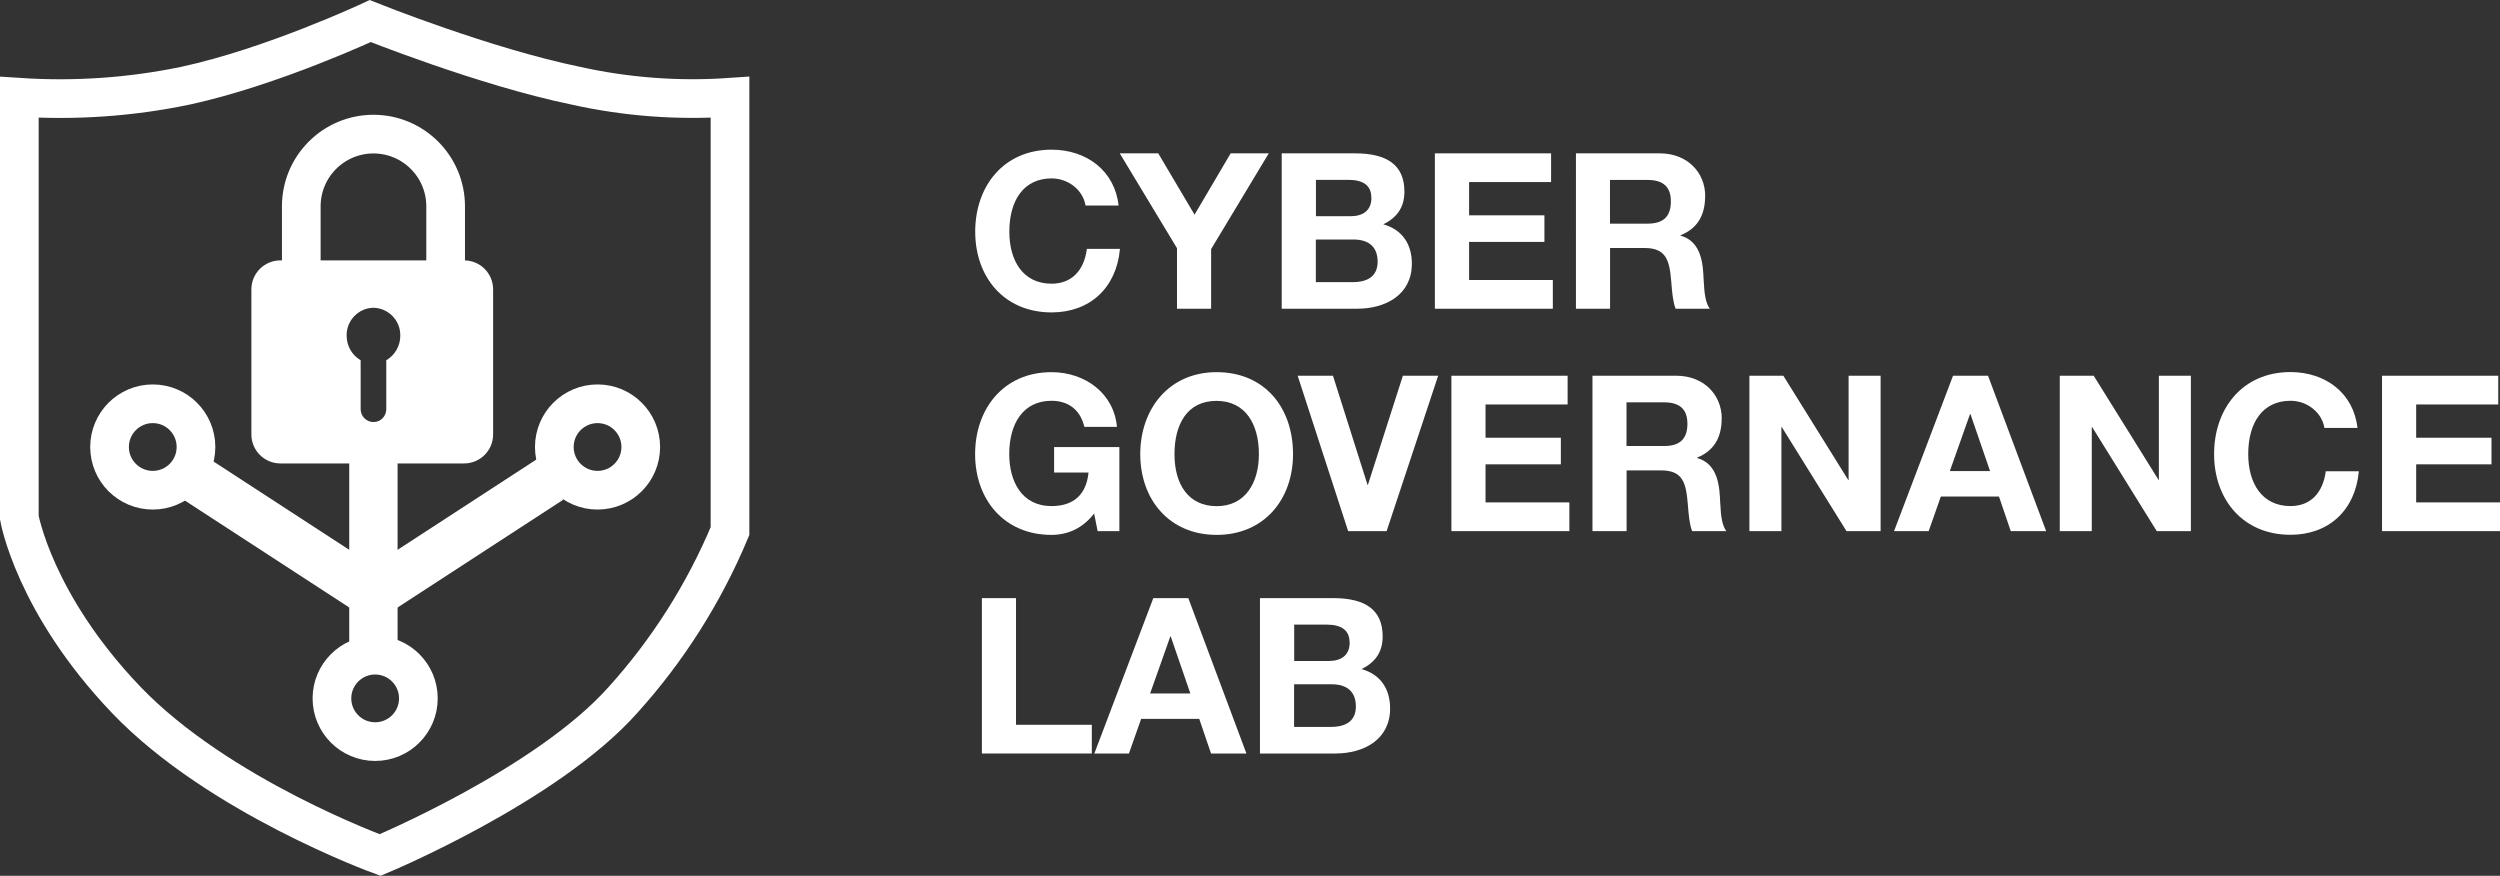
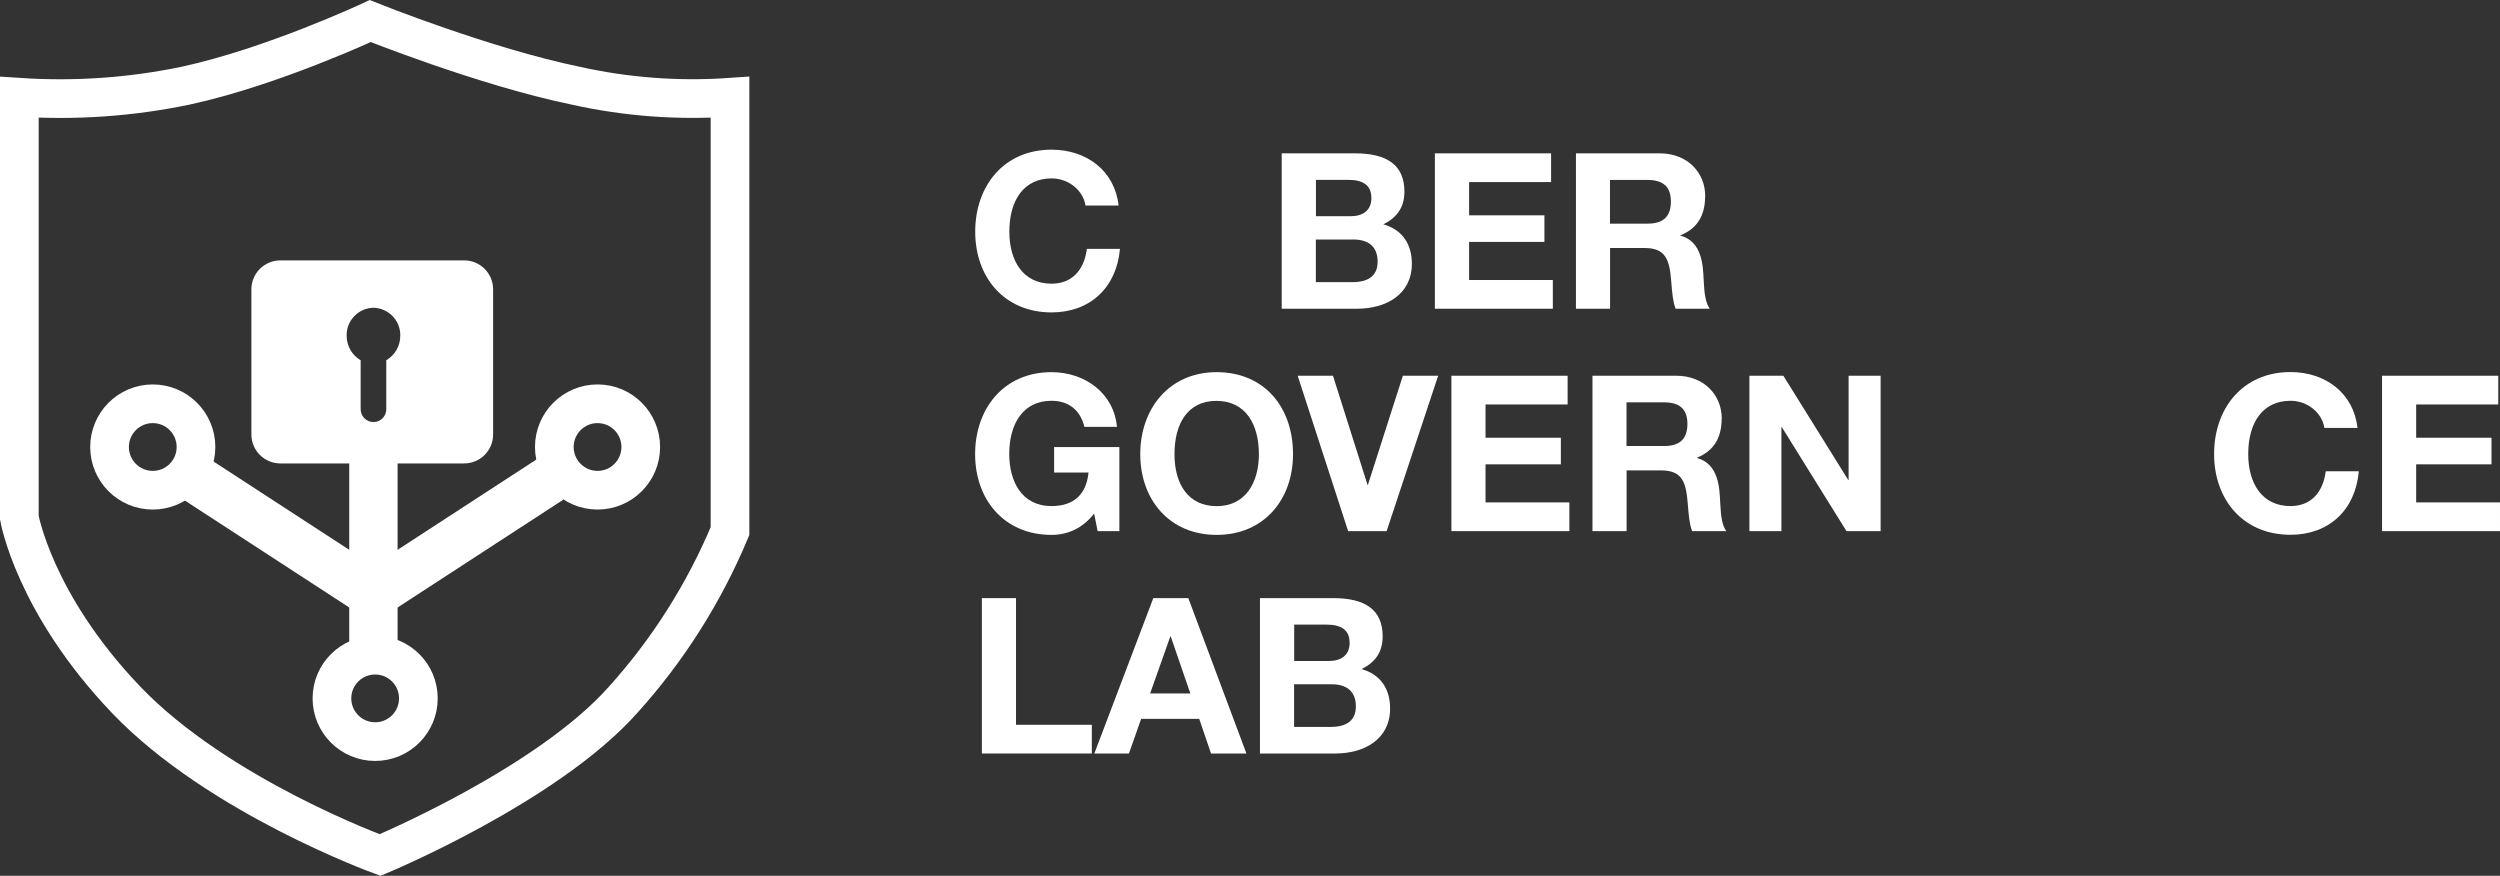
<svg xmlns="http://www.w3.org/2000/svg" id="Capa_2" data-name="Capa 2" viewBox="0 0 258.56 90.58">
  <rect x="0" y="0" width="258.56" height="90.58" fill="#333333" stroke="none" />
  <defs>
    <style>
      .cls-1 {
        fill: #fff;
      }

      .cls-2, .cls-3, .cls-4 {
        fill: none;
      }

      .cls-3 {
        stroke-width: 5px;
      }

      .cls-3, .cls-4 {
        stroke: #fff;
      }

      .cls-4 {
        stroke-width: 4px;
      }

      .cls-5 {
        isolation: isolate;
      }
    </style>
  </defs>
  <g id="Capa_1-2" data-name="Capa 1">
    <g id="Grupo_54" data-name="Grupo 54">
      <g id="Grupo_53" data-name="Grupo 53">
        <path id="Trazado_70" data-name="Trazado 70" class="cls-4" d="M2,10.06c5.76.38,11.55-.02,17.2-1.2,8.96-1.94,19.09-6.68,19.09-6.68,0,0,11.82,4.74,21.24,6.68,5.24,1.17,10.62,1.57,15.97,1.2v44.87c-2.68,6.4-6.41,12.3-11.06,17.45-7.88,8.87-25.13,16.05-25.13,16.05,0,0-16.73-6.08-26.26-16.05S2,53.53,2,53.53V10.06Z" />
        <path id="Exclusión_2" data-name="Exclusión 2" class="cls-1" d="M48,47.93h-19c-1.66,0-3-1.34-3-3v-15c0-1.66,1.34-3,3-3h19c1.66,0,3,1.34,3,3v15c0,1.66-1.34,3-3,3ZM38.62,31.83c-1.56.03-2.8,1.33-2.77,2.89,0,1.04.54,2.01,1.45,2.54v5.06c0,.73.59,1.33,1.33,1.33.73,0,1.32-.59,1.32-1.33v-5.06c.9-.53,1.45-1.49,1.45-2.54.03-1.56-1.21-2.85-2.77-2.89h0Z" />
        <g id="Rectángulo_83" data-name="Rectángulo 83">
          <path class="cls-2" d="M38.62,11.87h0c5.23,0,9.47,4.24,9.47,9.47h0v9.76h-18.93v-9.76c0-5.23,4.24-9.47,9.47-9.47h0Z" />
-           <path class="cls-4" d="M38.62,13.87h0c4.12,0,7.47,3.34,7.47,7.47v7.25c0,.28-.23.51-.51.51h-13.9c-.28,0-.51-.23-.52-.51v-7.25c0-4.12,3.34-7.47,7.47-7.47Z" />
        </g>
        <g id="Elipse_4" data-name="Elipse 4">
          <circle class="cls-2" cx="38.8" cy="72.23" r="6.47" />
          <circle class="cls-4" cx="38.8" cy="72.23" r="4.47" />
        </g>
        <line id="Línea_6" data-name="Línea 6" class="cls-3" x1="38.62" y1="47.18" x2="38.62" y2="66.77" />
        <line id="Línea_7" data-name="Línea 7" class="cls-3" x1="20.34" y1="49.58" x2="37.97" y2="61.05" />
        <line id="Línea_8" data-name="Línea 8" class="cls-3" x1="56.9" y1="49.58" x2="39.27" y2="61.05" />
        <g id="Elipse_5" data-name="Elipse 5">
          <circle class="cls-2" cx="15.8" cy="46.23" r="6.47" />
          <circle class="cls-4" cx="15.8" cy="46.23" r="4.47" />
        </g>
        <g id="Elipse_6" data-name="Elipse 6">
          <circle class="cls-2" cx="61.8" cy="46.23" r="6.47" />
          <circle class="cls-4" cx="61.8" cy="46.23" r="4.47" />
        </g>
      </g>
      <g id="CYBER_GOVERNANCE_LAB" data-name="CYBER GOVERNANCE LAB" class="cls-5">
        <g class="cls-5">
          <path class="cls-1" d="M115.69,21.26h-3.42c-.25-1.58-1.76-2.81-3.51-2.81-2.88,0-4.37,2.27-4.37,5.51,0,3.02,1.42,5.38,4.37,5.38,2.03,0,3.35-1.31,3.65-3.6h3.42c-.36,4.05-3.13,6.57-7.07,6.57-4.91,0-7.9-3.65-7.9-8.35s2.93-8.48,7.9-8.48c3.6,0,6.53,2.16,6.93,5.78Z" />
-           <path class="cls-1" d="M123.54,22.21l3.74-6.35h3.94l-5.96,9.9v6.17h-3.53v-6.26l-5.92-9.81h3.98l3.76,6.35Z" />
          <path class="cls-1" d="M145.25,19.82c0,1.67-.81,2.7-2.18,3.38,1.98.56,2.95,2.07,2.95,4.07,0,3.2-2.68,4.66-5.67,4.66h-7.79V15.86h7.58c3.29,0,5.11,1.19,5.11,3.96ZM141.83,20.45c0-1.28-.85-1.85-2.38-1.85h-3.35v3.76h3.6c1.28,0,2.14-.61,2.14-1.91ZM142.48,27.07c0-1.55-.92-2.3-2.52-2.3h-3.87v4.41h3.8c1.64,0,2.59-.67,2.59-2.12Z" />
          <path class="cls-1" d="M160.42,18.83h-8.48v3.44h7.79v2.75h-7.79v3.94h8.66v2.97h-12.2V15.86h12.02v2.97Z" />
          <path class="cls-1" d="M176.35,20.3c0,2.03-.85,3.35-2.54,4.03v.04c2.25.63,2.32,3.11,2.39,4.61.07,1.53.23,2.39.63,2.95h-3.53c-.27-.67-.36-1.64-.45-2.79-.18-2.25-.54-3.49-2.77-3.49h-3.56v6.28h-3.53V15.86h8.67c2.84,0,4.7,1.96,4.7,4.43ZM172.81,20.84c0-1.6-.88-2.23-2.43-2.23h-3.87v4.52h3.89c1.49,0,2.41-.61,2.41-2.3Z" />
        </g>
        <g class="cls-5">
          <path class="cls-1" d="M115.53,44.15h-3.38c-.43-1.8-1.69-2.7-3.4-2.7-2.93,0-4.37,2.36-4.37,5.51,0,2.81,1.28,5.38,4.37,5.38,2.25,0,3.6-1.15,3.83-3.47h-3.56v-2.63h6.75v8.69h-2.25l-.36-1.82c-1.17,1.51-2.7,2.21-4.41,2.21-4.91,0-7.9-3.67-7.9-8.35s2.93-8.48,7.9-8.48c3.44,0,6.46,2.16,6.77,5.67Z" />
          <path class="cls-1" d="M133.73,46.97c0,4.68-2.99,8.35-7.9,8.35s-7.9-3.67-7.9-8.35,2.97-8.48,7.9-8.48,7.9,3.62,7.9,8.48ZM125.83,52.35c2.99,0,4.37-2.45,4.37-5.38,0-3.08-1.37-5.51-4.39-5.51s-4.34,2.41-4.34,5.51,1.42,5.38,4.37,5.38Z" />
          <path class="cls-1" d="M141.42,50.16h.05l3.62-11.3h3.65l-5.33,16.07h-3.98l-5.22-16.07h3.65l3.58,11.3Z" />
          <path class="cls-1" d="M162.13,41.83h-8.49v3.44h7.79v2.75h-7.79v3.94h8.67v2.97h-12.2v-16.07h12.02v2.97Z" />
          <path class="cls-1" d="M178.06,43.3c0,2.03-.86,3.35-2.54,4.03v.04c2.25.63,2.32,3.11,2.39,4.61.07,1.53.22,2.39.63,2.95h-3.53c-.27-.67-.36-1.64-.45-2.79-.18-2.25-.54-3.49-2.77-3.49h-3.56v6.28h-3.53v-16.07h8.67c2.83,0,4.7,1.96,4.7,4.43ZM174.52,43.84c0-1.6-.88-2.23-2.43-2.23h-3.87v4.52h3.89c1.49,0,2.41-.61,2.41-2.3Z" />
          <path class="cls-1" d="M191.15,49.64h.04v-10.78h3.31v16.07h-3.53l-6.69-10.76h-.04v10.76h-3.31v-16.07h3.51l6.71,10.78Z" />
-           <path class="cls-1" d="M211.63,54.93h-3.67l-1.22-3.58h-6.01l-1.26,3.58h-3.58l6.1-16.07h3.62l6.01,16.07ZM201.66,48.72h4.16l-2.03-5.9h-.04l-2.09,5.9Z" />
-           <path class="cls-1" d="M223.24,49.64h.04v-10.78h3.31v16.07h-3.53l-6.68-10.76h-.04v10.76h-3.31v-16.07h3.51l6.71,10.78Z" />
          <path class="cls-1" d="M243.82,44.26h-3.42c-.25-1.58-1.75-2.81-3.51-2.81-2.88,0-4.37,2.27-4.37,5.51,0,3.02,1.42,5.38,4.37,5.38,2.03,0,3.35-1.31,3.65-3.6h3.42c-.36,4.05-3.13,6.57-7.07,6.57-4.91,0-7.9-3.65-7.9-8.35s2.93-8.48,7.9-8.48c3.6,0,6.53,2.16,6.93,5.78Z" />
          <path class="cls-1" d="M258.38,41.83h-8.49v3.44h7.79v2.75h-7.79v3.94h8.67v2.97h-12.2v-16.07h12.02v2.97Z" />
        </g>
        <g class="cls-5">
          <path class="cls-1" d="M105.09,74.96h7.83v2.97h-11.37v-16.07h3.53v13.1Z" />
          <path class="cls-1" d="M128.92,77.93h-3.67l-1.22-3.58h-6.01l-1.26,3.58h-3.58l6.1-16.07h3.62l6.01,16.07ZM118.95,71.72h4.16l-2.03-5.9h-.04l-2.09,5.9Z" />
          <path class="cls-1" d="M143,65.82c0,1.67-.81,2.7-2.18,3.38,1.98.56,2.95,2.07,2.95,4.07,0,3.2-2.68,4.66-5.67,4.66h-7.79v-16.07h7.58c3.29,0,5.11,1.19,5.11,3.96ZM139.58,66.45c0-1.28-.85-1.85-2.38-1.85h-3.35v3.76h3.6c1.28,0,2.14-.61,2.14-1.91ZM140.23,73.07c0-1.55-.92-2.3-2.52-2.3h-3.87v4.41h3.8c1.64,0,2.59-.67,2.59-2.12Z" />
        </g>
      </g>
    </g>
  </g>
</svg>